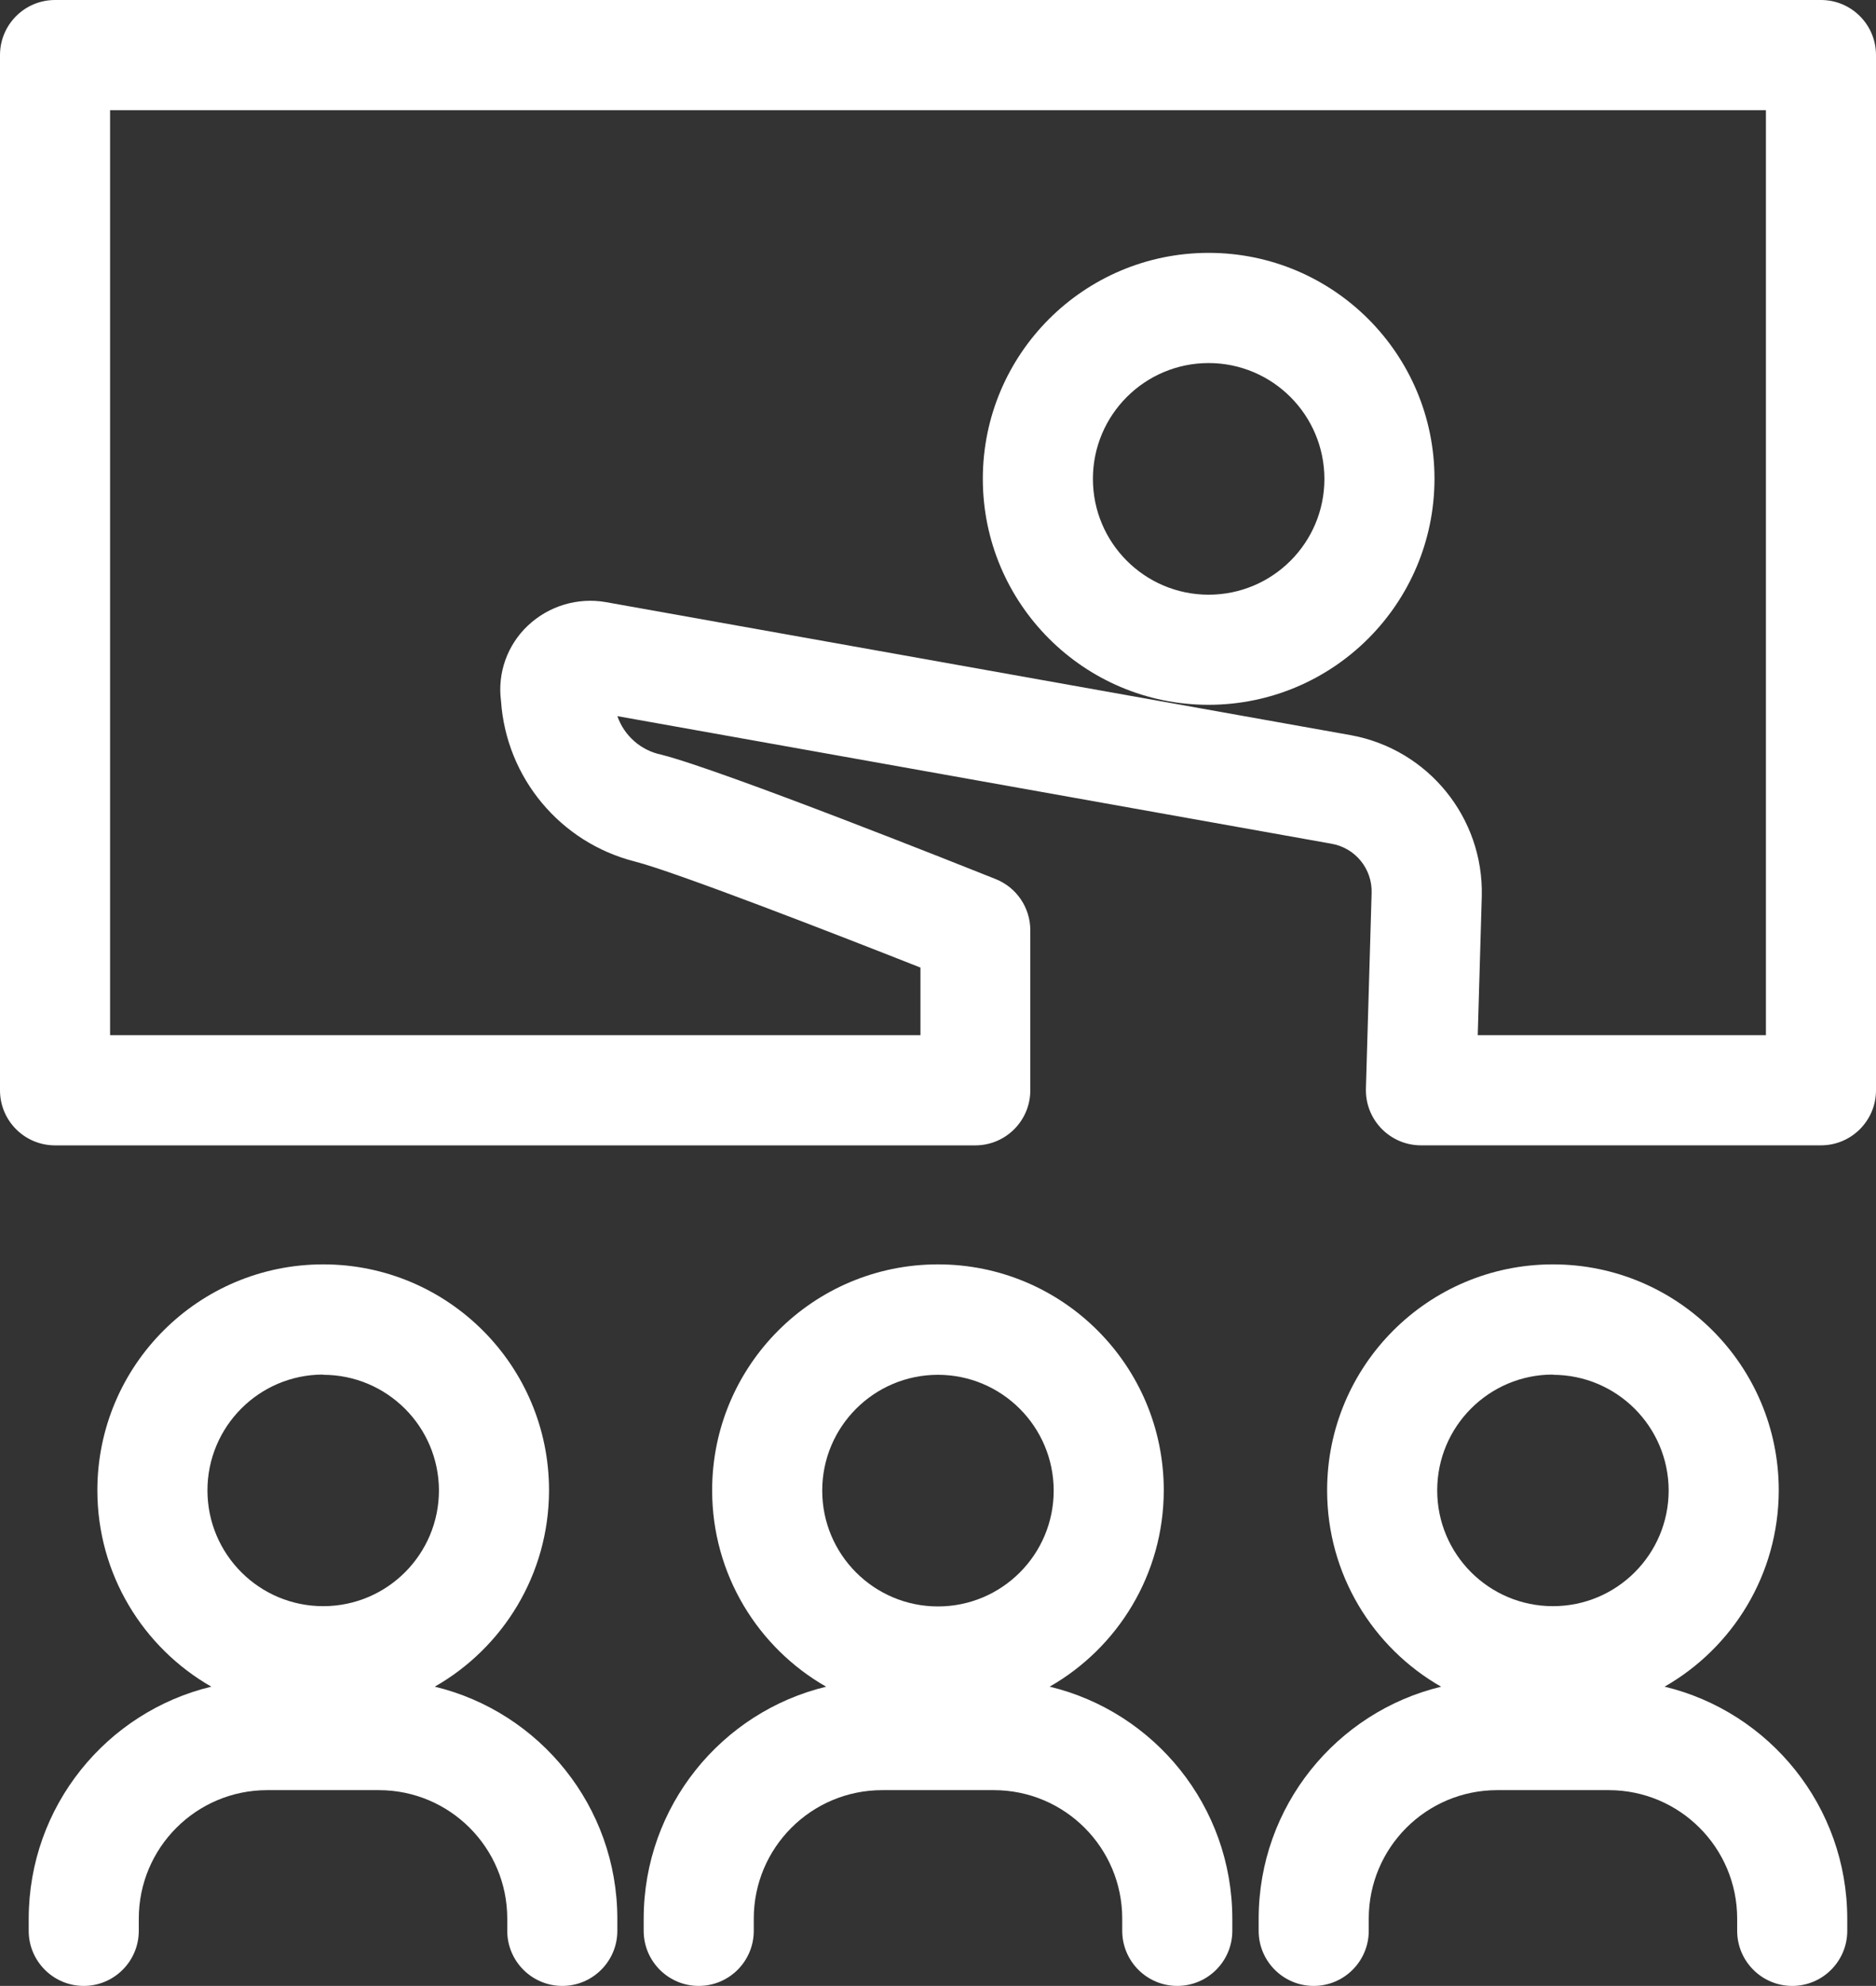
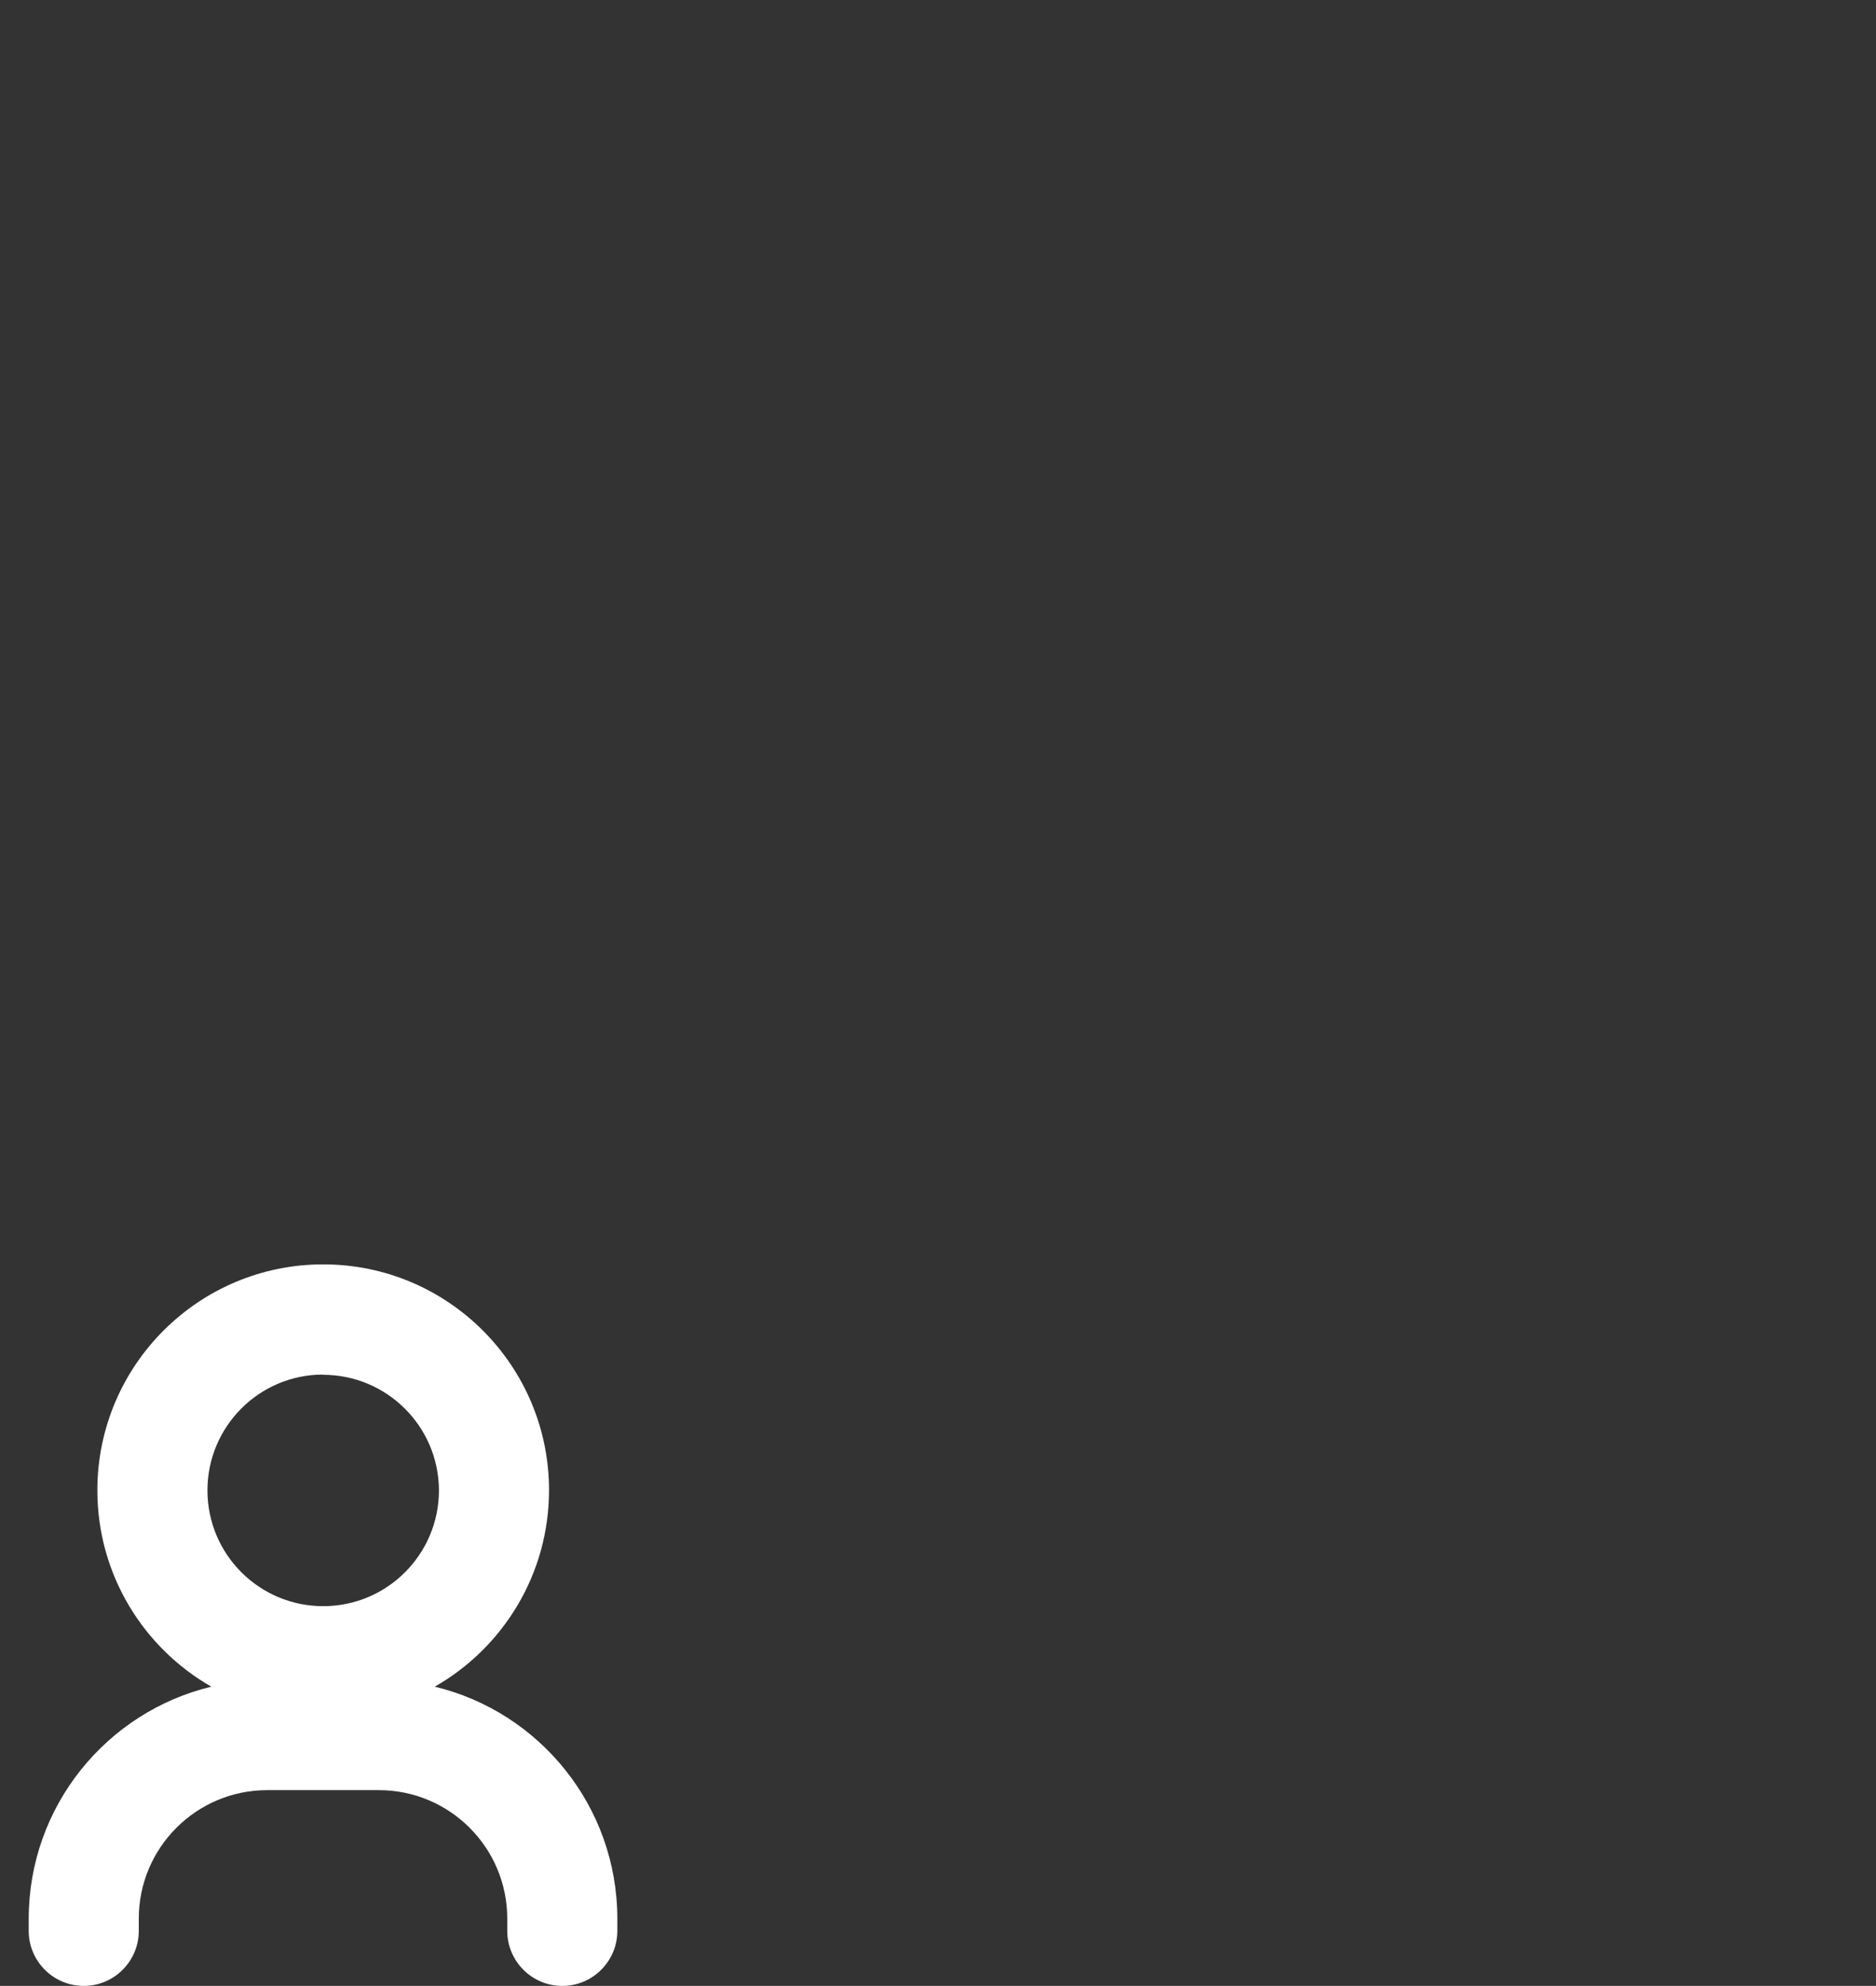
<svg xmlns="http://www.w3.org/2000/svg" id="Capa_2" data-name="Capa 2" viewBox="0 0 483.63 511.66">
  <rect x="0" y="0" width="483.63" height="511.66" fill="#333333" stroke="none" />
  <defs>
    <style>
      .cls-1 {
        fill: #fff;
        stroke-width: 0px;
      }
    </style>
  </defs>
  <g id="nomenclado">
    <g id="Teacher">
-       <path class="cls-1" d="M469.44,295.09h-103.11c-7.84,0-14.19-6.35-14.2-14.18,0-.14,0-.28,0-.42l1.47-50.37c.22-6.26-4.23-11.71-10.41-12.75l-184.03-32.86c1.77,5.08,6.08,8.85,11.35,9.93,15.9,4.04,79.03,29.19,86.18,32.05,5.39,2.16,8.92,7.37,8.92,13.18v41.24c0,7.84-6.35,14.19-14.19,14.19H14.19c-7.84,0-14.19-6.35-14.19-14.19V14.19C0,6.35,6.35,0,14.19,0h455.25c7.84,0,14.19,6.35,14.19,14.19v266.71c0,7.84-6.35,14.19-14.19,14.19ZM380.97,266.71h74.28V28.38H28.38v238.33h208.91v-17.42c-22.84-9.02-63.33-24.71-73.71-27.35-19.19-4.9-33.07-21.58-34.42-41.34-.95-7.22,1.64-14.45,6.94-19.43,5.37-5.06,12.81-7.3,20.07-6.04l192.1,34.29c19.93,3.65,34.24,21.26,33.73,41.52l-1.04,35.76Z" />
-       <path class="cls-1" d="M311.58,65.15c-32.15.01-58.21,26.08-58.21,58.23.01,32.15,26.08,58.21,58.23,58.21,32.13-.04,58.16-26.07,58.21-58.2v-.03c-.01-32.15-26.08-58.21-58.23-58.21ZM311.58,153.22c-16.48-.01-29.83-13.37-29.83-29.85.01-16.48,13.37-29.83,29.85-29.83,8.24.01,15.69,3.36,21.09,8.76,5.39,5.4,8.73,12.86,8.74,21.09,0,16.48-13.37,29.83-29.85,29.83Z" />
      <path class="cls-1" d="M112.08,434.56c17.57-10.01,29.43-28.9,29.46-50.57.01-32.14-26.03-58.21-58.17-58.23-32.15-.03-58.24,26.02-58.27,58.17-.01,21.67,11.82,40.59,29.38,50.63-26.99,6.5-47.04,30.78-47.08,59.77v3.14c0,7.83,6.36,14.19,14.19,14.19s14.19-6.36,14.19-14.19v-3.14c0-18.29,14.83-33.11,33.11-33.11h28.77c18.29,0,33.11,14.82,33.11,33.11v3.14c0,7.83,6.36,14.19,14.19,14.19s14.19-6.36,14.19-14.19v-3.14c-.03-28.98-20.08-53.27-47.07-59.77ZM53.48,384.03c-.02-16.48,13.32-29.86,29.79-29.88v.06c16.47-.01,29.84,13.32,29.89,29.78-.01,16.46-13.34,29.81-29.79,29.83-16.48.03-29.86-13.31-29.89-29.79Z" />
-       <path class="cls-1" d="M270.6,434.56c17.56-10.03,29.39-28.92,29.42-50.58h0c0-32.17-26.07-58.23-58.22-58.22-32.16,0-58.22,26.07-58.21,58.22,0,21.67,11.84,40.57,29.39,50.59-26.97,6.51-47.01,30.79-47.04,59.76v3.14c0,7.83,6.35,14.19,14.19,14.19s14.19-6.36,14.19-14.19v-3.14c0-18.29,14.82-33.11,33.11-33.11h28.77c18.29,0,33.11,14.82,33.11,33.11v3.14c0,7.83,6.36,14.19,14.19,14.19s14.19-6.36,14.19-14.19v-3.14c-.03-28.99-20.09-53.28-47.09-59.77ZM211.97,384.04c0-16.48,13.37-29.83,29.84-29.83,16.47.02,29.81,13.37,29.83,29.83v.02c0,16.48-13.37,29.83-29.84,29.83-16.48-.01-29.84-13.37-29.83-29.85Z" />
-       <path class="cls-1" d="M429.13,434.56c17.56-10.03,29.4-28.92,29.43-50.58h0c0-32.17-26.07-58.23-58.22-58.22-32.16,0-58.22,26.07-58.21,58.22,0,21.67,11.84,40.57,29.39,50.59-26.97,6.51-47.01,30.79-47.04,59.76v3.14c0,7.83,6.35,14.19,14.19,14.19s14.19-6.36,14.19-14.19v-3.14c0-18.29,14.82-33.11,33.11-33.11h28.76c18.29,0,33.11,14.82,33.11,33.11v3.14c0,7.83,6.36,14.19,14.19,14.19s14.19-6.36,14.19-14.19v-3.14c-.03-28.99-20.09-53.28-47.09-59.77ZM370.51,383.98c0-16.48,13.37-29.84,29.84-29.83v.06c16.44.03,29.77,13.33,29.83,29.77h0c0,16.49-13.37,29.85-29.84,29.84-16.48,0-29.84-13.37-29.83-29.84Z" />
    </g>
  </g>
</svg>